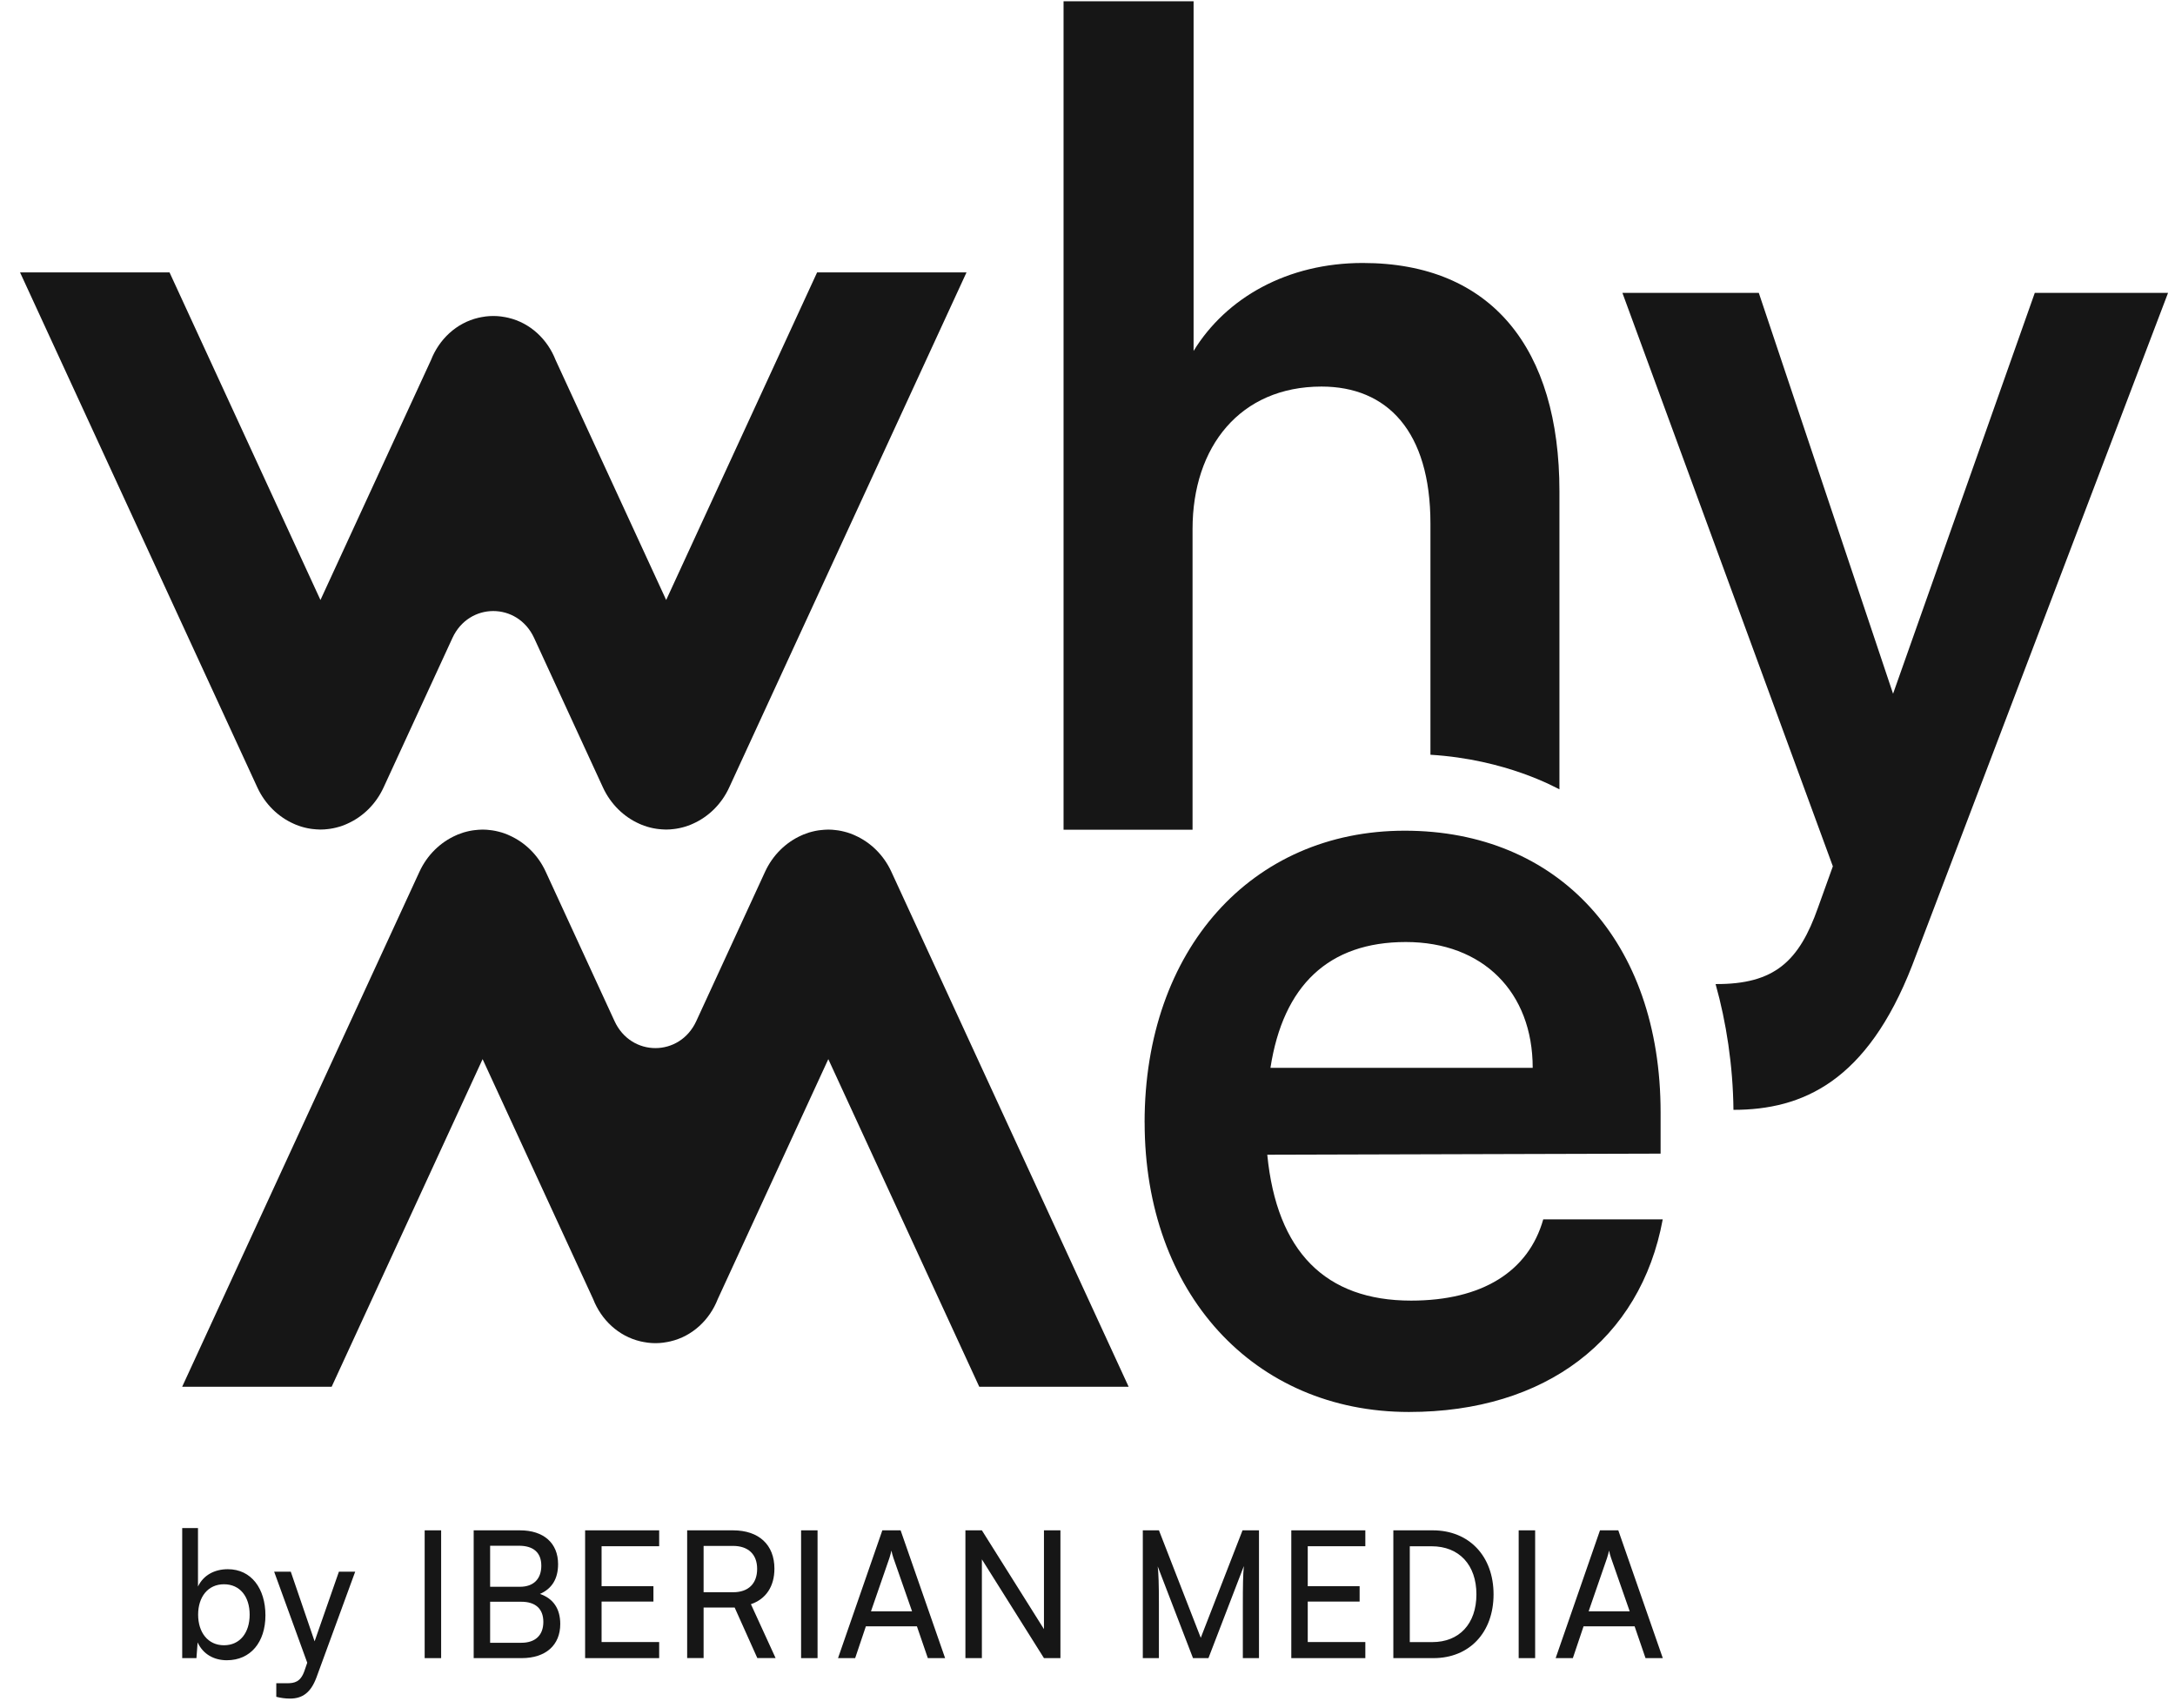
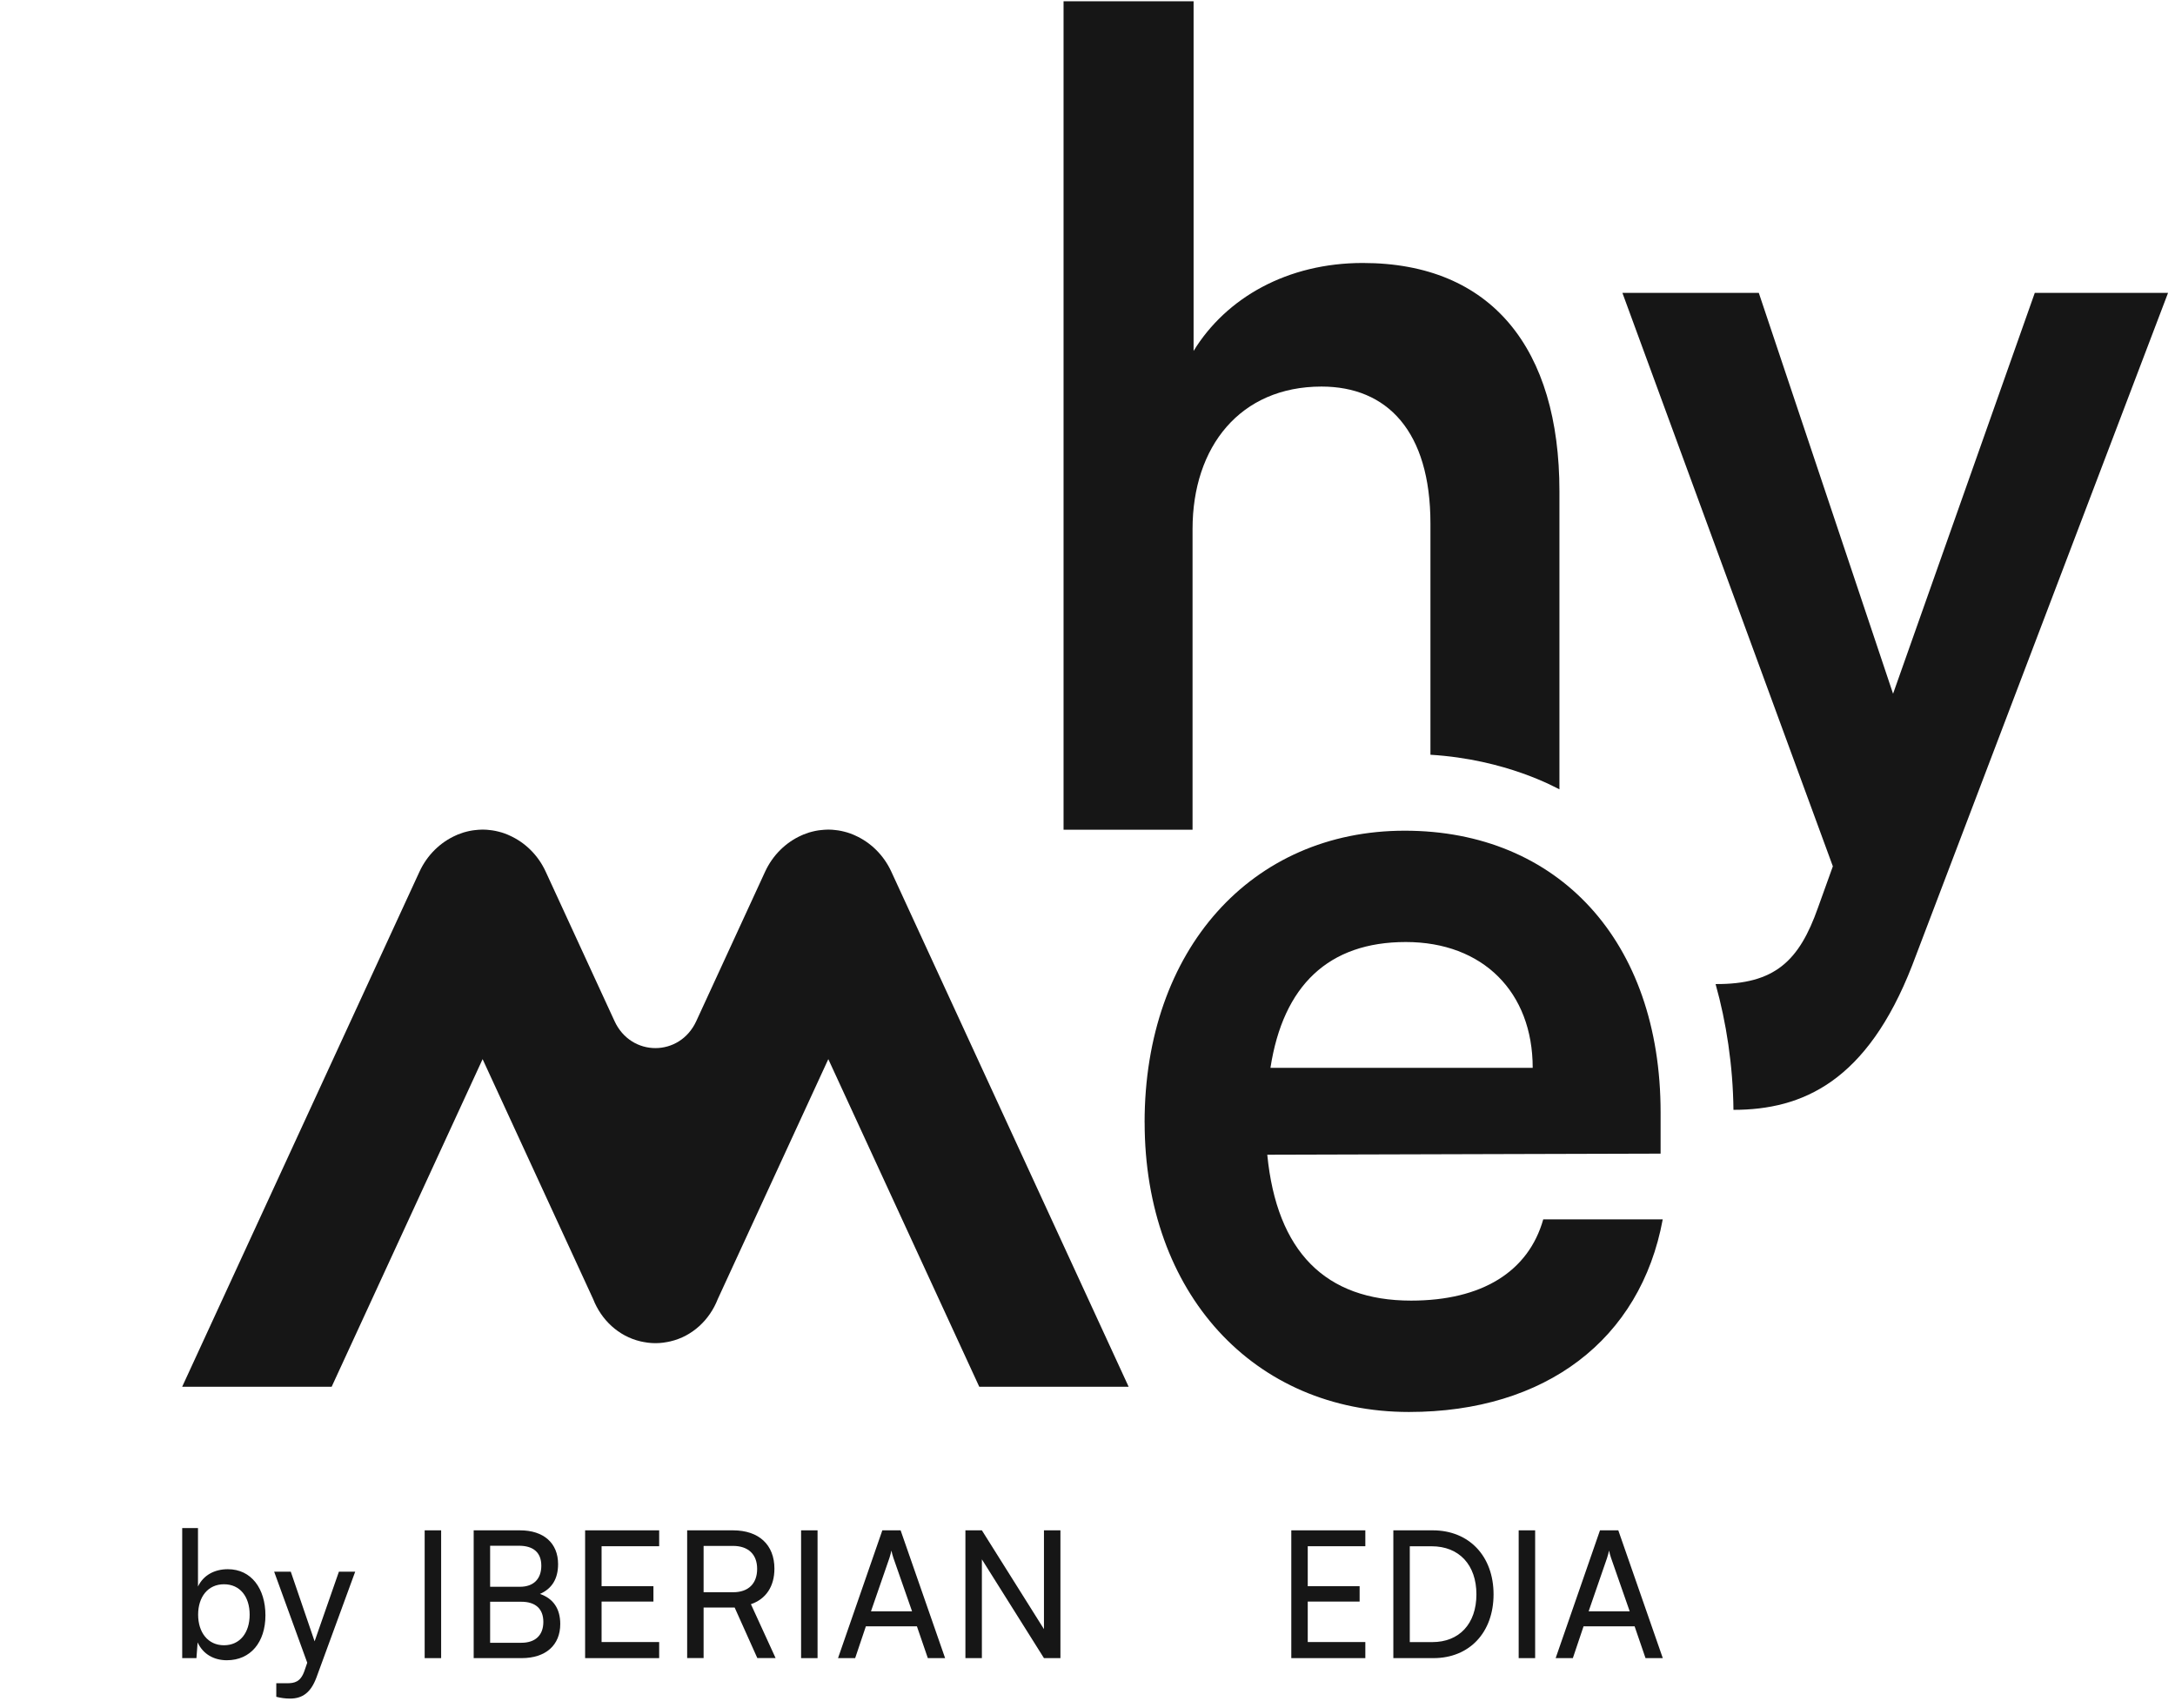
<svg xmlns="http://www.w3.org/2000/svg" width="107" height="84" viewBox="0 0 107 84" fill="none">
  <g clip-path="url(#clip0_44_281)">
-     <path d="M40.198 13.399L32.773 29.514L27.334 17.712C26.936 16.693 26.091 15.885 25.002 15.631C24.953 15.619 24.904 15.61 24.853 15.6C24.783 15.588 24.716 15.577 24.647 15.567C24.531 15.553 24.412 15.544 24.291 15.544C24.287 15.544 24.28 15.544 24.276 15.544C24.276 15.544 24.271 15.544 24.269 15.544C24.269 15.544 24.265 15.544 24.262 15.544C24.258 15.544 24.251 15.544 24.247 15.544C24.128 15.544 24.01 15.553 23.891 15.567C23.822 15.574 23.753 15.586 23.685 15.6C23.636 15.61 23.585 15.619 23.536 15.631C22.447 15.885 21.601 16.693 21.203 17.712L15.765 29.514L8.34 13.399H0.986L12.662 38.738C13.04 39.555 13.686 40.182 14.451 40.521C14.482 40.535 14.516 40.549 14.547 40.563C14.639 40.601 14.732 40.634 14.829 40.664C14.88 40.681 14.931 40.692 14.985 40.707C15.079 40.73 15.175 40.751 15.271 40.765C15.309 40.77 15.345 40.775 15.383 40.78C15.504 40.794 15.627 40.803 15.75 40.805C15.754 40.805 15.757 40.805 15.761 40.805C15.761 40.805 15.763 40.805 15.765 40.805C15.765 40.805 15.768 40.805 15.77 40.805C15.77 40.805 15.777 40.805 15.781 40.805C15.904 40.805 16.025 40.796 16.148 40.78C16.186 40.775 16.224 40.773 16.26 40.765C16.356 40.751 16.452 40.73 16.546 40.707C16.599 40.692 16.651 40.681 16.702 40.664C16.799 40.636 16.89 40.601 16.984 40.563C17.018 40.549 17.049 40.535 17.08 40.521C17.847 40.182 18.493 39.555 18.869 38.738L22.257 31.384C23.07 29.615 25.463 29.615 26.277 31.384L29.664 38.738C30.042 39.555 30.689 40.182 31.453 40.521C31.485 40.535 31.518 40.549 31.549 40.563C31.641 40.601 31.735 40.634 31.831 40.664C31.883 40.681 31.936 40.692 31.988 40.707C32.081 40.73 32.178 40.751 32.274 40.765C32.312 40.77 32.348 40.775 32.386 40.78C32.506 40.794 32.629 40.803 32.752 40.805C32.757 40.805 32.759 40.805 32.764 40.805C32.764 40.805 32.766 40.805 32.768 40.805C32.77 40.805 32.77 40.805 32.773 40.805C32.777 40.805 32.781 40.805 32.784 40.805C32.907 40.805 33.03 40.796 33.15 40.78C33.188 40.775 33.226 40.773 33.262 40.765C33.358 40.751 33.454 40.73 33.548 40.707C33.602 40.692 33.654 40.681 33.705 40.664C33.801 40.636 33.893 40.601 33.987 40.563C34.018 40.549 34.051 40.535 34.083 40.521C34.85 40.182 35.496 39.555 35.872 38.738L47.548 13.399H40.194H40.198Z" fill="#161616" />
    <path d="M48.175 68.214L40.749 52.099L35.311 63.901C34.913 64.921 34.068 65.728 32.979 65.982C32.929 65.994 32.88 66.004 32.829 66.013C32.76 66.025 32.693 66.037 32.623 66.046C32.507 66.06 32.388 66.07 32.268 66.07C32.263 66.07 32.257 66.07 32.252 66.07C32.252 66.07 32.248 66.07 32.245 66.07C32.245 66.07 32.241 66.07 32.239 66.07C32.234 66.07 32.227 66.07 32.223 66.07C32.104 66.07 31.986 66.06 31.867 66.046C31.798 66.039 31.729 66.027 31.662 66.013C31.613 66.004 31.561 65.994 31.512 65.982C30.423 65.728 29.578 64.921 29.18 63.901L23.742 52.099L16.316 68.214H8.962L20.638 42.875C21.016 42.058 21.662 41.432 22.427 41.093C22.458 41.078 22.492 41.064 22.523 41.05C22.615 41.013 22.709 40.98 22.805 40.949C22.856 40.933 22.908 40.921 22.961 40.907C23.055 40.883 23.151 40.862 23.248 40.848C23.286 40.843 23.321 40.838 23.359 40.834C23.48 40.82 23.603 40.81 23.726 40.808C23.731 40.808 23.733 40.808 23.737 40.808C23.737 40.808 23.739 40.808 23.742 40.808C23.742 40.808 23.744 40.808 23.746 40.808C23.746 40.808 23.753 40.808 23.757 40.808C23.88 40.808 24.001 40.817 24.124 40.834C24.162 40.838 24.2 40.841 24.236 40.848C24.332 40.862 24.428 40.883 24.522 40.907C24.576 40.921 24.627 40.933 24.679 40.949C24.775 40.977 24.866 41.013 24.96 41.05C24.994 41.064 25.025 41.078 25.056 41.093C25.823 41.432 26.47 42.058 26.845 42.875L30.233 50.23C31.047 51.998 33.439 51.998 34.253 50.23L37.641 42.875C38.019 42.058 38.665 41.432 39.429 41.093C39.461 41.078 39.494 41.064 39.526 41.05C39.617 41.013 39.711 40.98 39.807 40.949C39.859 40.933 39.913 40.921 39.964 40.907C40.058 40.883 40.154 40.862 40.25 40.848C40.288 40.843 40.324 40.838 40.362 40.834C40.483 40.82 40.606 40.81 40.729 40.808C40.733 40.808 40.735 40.808 40.74 40.808C40.74 40.808 40.742 40.808 40.744 40.808C40.746 40.808 40.746 40.808 40.749 40.808C40.753 40.808 40.758 40.808 40.76 40.808C40.883 40.808 41.006 40.817 41.127 40.834C41.165 40.838 41.203 40.841 41.238 40.848C41.335 40.862 41.431 40.883 41.525 40.907C41.578 40.921 41.63 40.933 41.681 40.949C41.777 40.977 41.869 41.013 41.963 41.05C41.994 41.064 42.028 41.078 42.059 41.093C42.826 41.432 43.472 42.058 43.848 42.875L55.524 68.214H48.17H48.175Z" fill="#161616" />
    <path d="M56.309 55.212C56.309 46.722 61.563 40.862 69.105 40.862C76.647 40.862 81.694 46.284 81.694 54.72V56.747L62.344 56.801C62.811 61.566 65.206 63.977 69.418 63.977C72.904 63.977 75.192 62.553 75.921 59.979H81.799C80.708 65.896 76.026 69.455 69.315 69.455C61.668 69.455 56.311 63.596 56.311 55.214L56.309 55.212ZM62.5 52.528H75.402C75.402 48.803 72.956 46.338 69.159 46.338C65.362 46.338 63.126 48.474 62.5 52.528Z" fill="#161616" />
    <path d="M100.102 14.407L93.13 34.125L86.525 14.407H79.815L90.168 42.614C90.168 42.614 89.618 44.133 89.439 44.641C88.509 47.283 87.303 48.422 84.399 48.406C84.924 50.273 85.255 52.413 85.278 54.593C88.681 54.593 91.847 53.199 94.07 47.49L106.658 14.407H100.105H100.102Z" fill="#161616" />
    <path d="M70.371 25.75V37.126C74.109 37.352 76.56 38.758 76.717 38.828V24.163C76.717 17.152 73.387 12.936 67.041 12.936C63.348 12.936 60.331 14.633 58.719 17.263V0.062H52.322V40.813H58.668V26.026C58.668 21.972 61.009 19.015 65.013 19.015C68.238 19.015 70.371 21.206 70.371 25.753V25.75Z" fill="#161616" />
    <path d="M8.964 81.563V75.164H9.74V78.041C10.004 77.486 10.549 77.189 11.209 77.189C12.365 77.189 13.058 78.145 13.058 79.458C13.058 80.772 12.332 81.667 11.16 81.667C10.525 81.667 9.988 81.37 9.722 80.789L9.664 81.563H8.962H8.964ZM11.019 80.93C11.813 80.93 12.282 80.304 12.282 79.425C12.282 78.547 11.813 77.93 11.019 77.93C10.225 77.93 9.747 78.557 9.747 79.425C9.747 80.294 10.225 80.93 11.019 80.93Z" fill="#161616" />
    <path d="M13.594 82.799H14.115C14.486 82.799 14.784 82.738 14.974 82.199L15.115 81.789L13.487 77.311H14.305L15.477 80.737L16.673 77.311H17.474L15.566 82.519C15.293 83.249 14.889 83.553 14.269 83.553C14.014 83.553 13.8 83.517 13.592 83.466V82.797L13.594 82.799Z" fill="#161616" />
    <path d="M21.702 81.563H20.892V75.277H21.702V81.563Z" fill="#161616" />
    <path d="M23.303 75.277H25.581C26.746 75.277 27.455 75.904 27.455 76.937C27.455 77.657 27.157 78.145 26.563 78.406C27.222 78.632 27.562 79.136 27.562 79.885C27.562 80.928 26.844 81.563 25.664 81.563H23.303V75.277ZM24.112 76.035V78.053H25.581C26.25 78.053 26.63 77.669 26.63 77.017C26.63 76.365 26.234 76.035 25.532 76.035H24.112ZM24.112 78.79V80.808H25.648C26.341 80.808 26.73 80.433 26.73 79.781C26.73 79.129 26.335 78.79 25.648 78.79H24.112Z" fill="#161616" />
    <path d="M28.785 81.563V75.277H32.428V76.059H29.595V78.025H32.146V78.781H29.595V80.772H32.428V81.563H28.785Z" fill="#161616" />
-     <path d="M33.805 81.563V75.277H36.059C37.338 75.277 38.098 75.991 38.098 77.163C38.098 78.032 37.684 78.658 36.942 78.91L38.156 81.561H37.257L36.142 79.075H34.614V81.561H33.805V81.563ZM34.614 78.322H36.068C36.819 78.322 37.248 77.895 37.248 77.173C37.248 76.45 36.803 76.043 36.059 76.043H34.614V78.322Z" fill="#161616" />
+     <path d="M33.805 81.563V75.277H36.059C37.338 75.277 38.098 75.991 38.098 77.163C38.098 78.032 37.684 78.658 36.942 78.91L38.156 81.561H37.257L36.142 79.075H34.614V81.561H33.805ZM34.614 78.322H36.068C36.819 78.322 37.248 77.895 37.248 77.173C37.248 76.45 36.803 76.043 36.059 76.043H34.614V78.322Z" fill="#161616" />
    <path d="M40.22 81.563H39.41V75.277H40.22V81.563Z" fill="#161616" />
    <path d="M41.227 81.563L43.407 75.277H44.306L46.495 81.563H45.645L45.108 79.998H42.597L42.07 81.563H41.227ZM42.846 79.261H44.869L43.952 76.636C43.912 76.513 43.87 76.367 43.854 76.271C43.838 76.358 43.796 76.506 43.756 76.636L42.848 79.261H42.846Z" fill="#161616" />
    <path d="M47.494 81.563V75.277H48.304L51.358 80.137V75.277H52.168V81.563H51.358L48.304 76.704V81.563H47.494Z" fill="#161616" />
-     <path d="M56.221 81.563V75.277H57.015L59.072 80.563L61.127 75.277H61.936V81.563H61.142V79.077C61.142 77.905 61.151 77.479 61.192 77.034L59.45 81.563H58.69L56.954 77.05C56.995 77.354 57.013 77.997 57.013 78.877V81.563H56.219H56.221Z" fill="#161616" />
    <path d="M63.526 81.563V75.277H67.168V76.059H64.335V78.025H66.887V78.781H64.335V80.772H67.168V81.563H63.526Z" fill="#161616" />
    <path d="M68.546 81.563V75.277H70.486C72.271 75.277 73.476 76.546 73.476 78.425C73.476 80.304 72.286 81.563 70.52 81.563H68.546ZM69.355 76.061V80.775H70.462C71.792 80.775 72.633 79.871 72.633 78.427C72.633 76.984 71.79 76.061 70.428 76.061H69.355Z" fill="#161616" />
    <path d="M75.522 81.563H74.712V75.277H75.522V81.563Z" fill="#161616" />
    <path d="M76.531 81.563L78.712 75.277H79.613L81.802 81.563H80.952L80.415 79.998H77.904L77.377 81.563H76.534H76.531ZM78.15 79.261H80.174L79.257 76.636C79.217 76.513 79.174 76.367 79.159 76.271C79.143 76.358 79.101 76.506 79.06 76.636L78.153 79.261H78.15Z" fill="#161616" />
  </g>
  <defs>
    <clipPath id="clip0_44_281">
      <rect width="105.671" height="83.493" fill="white" transform="translate(0.986 0.063)" />
    </clipPath>
  </defs>
</svg>